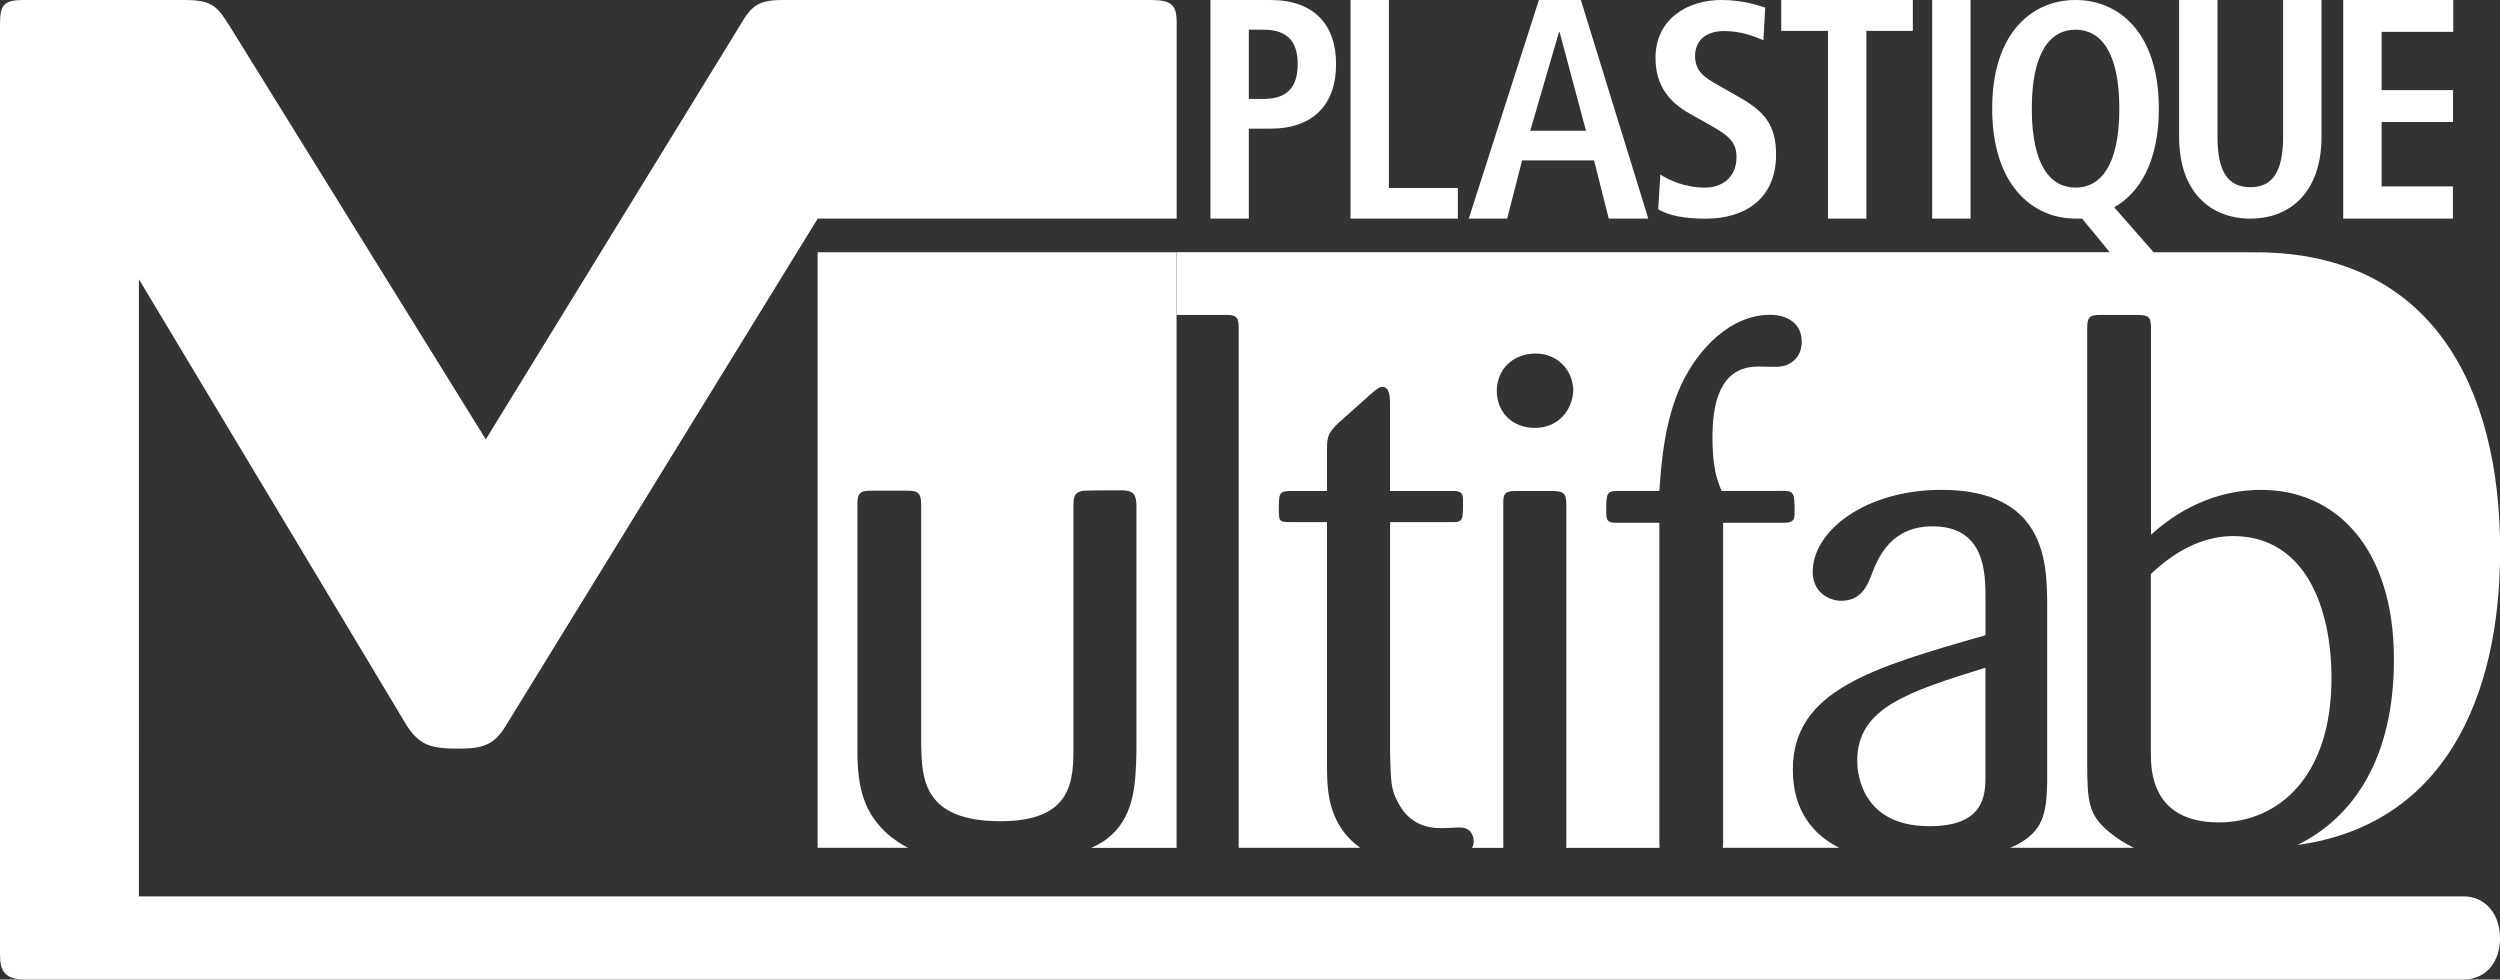
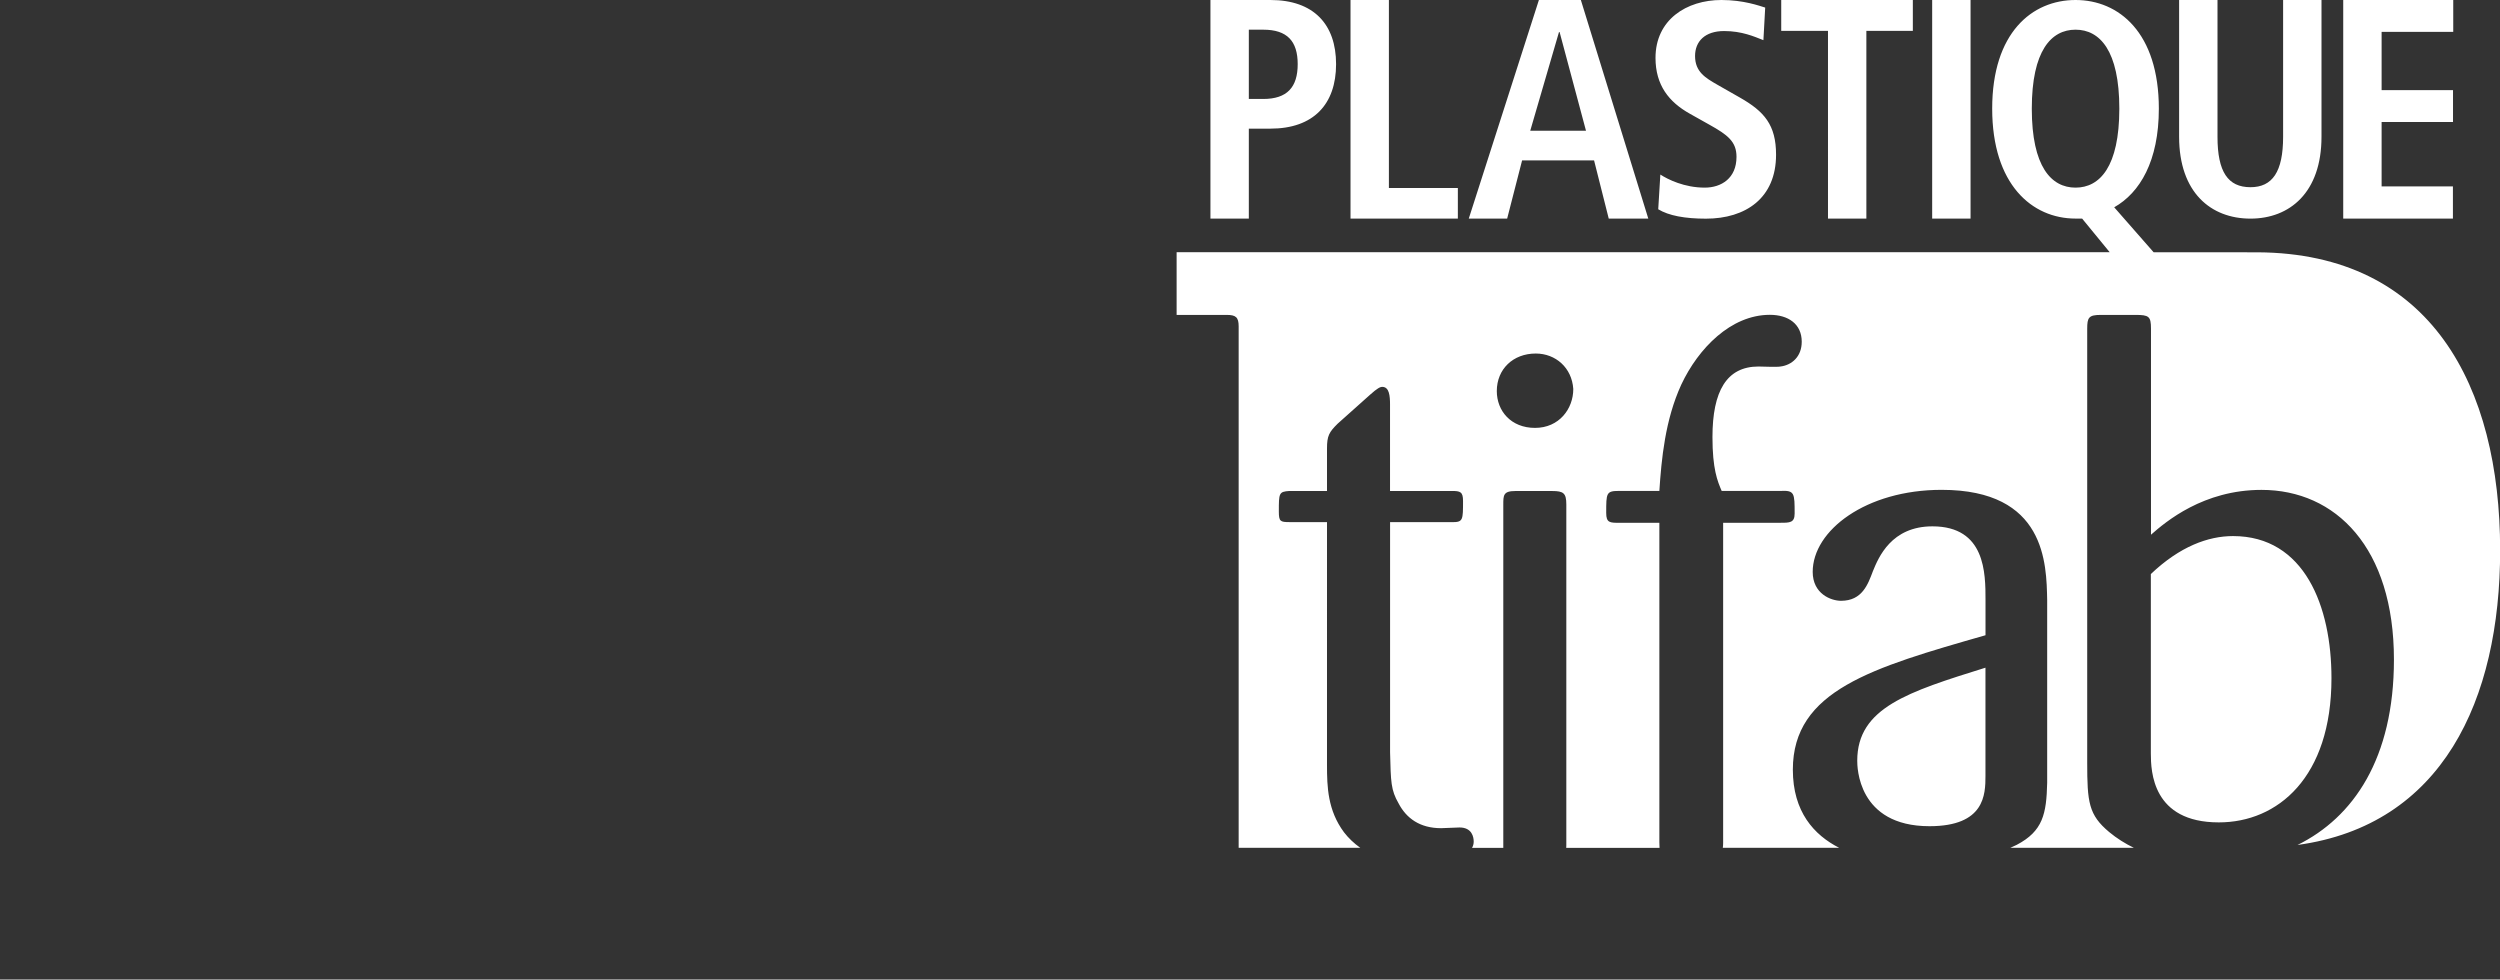
<svg xmlns="http://www.w3.org/2000/svg" version="1.1" id="Layer_1" x="0px" y="0px" viewBox="0 0 531.5 208.25" style="enable-background:new 0 0 531.5 208.25;" xml:space="preserve">
  <rect x="0" y="0" width="531.5" height="208.25" fill="#333333" stroke="none" />
  <style type="text/css">
	.st0{fill:#FFFFFF;}
</style>
  <path class="st0" d="M309.94,39.97h-14.66V0h-8.16v46.48h22.82V39.97 M331.44,6.82h0.13l5.61,20.97h-11.85L331.44,6.82z M323.6,34.1  h15.3l3.12,12.38h8.41L336.09,0h-8.92l-14.91,46.48h8.16L323.6,34.1z M265.5,6.31h3.06c5.1,0,7.33,2.44,7.33,7.33  c0,4.89-2.23,7.4-7.33,7.4h-3.06V6.31z M265.5,27.35h4.59c9.18,0,13.96-5.21,13.96-13.71c0-8.49-4.78-13.64-13.96-13.64h-12.75  v46.48h8.16V27.35z M474.74,113.97c-5.27,0-11.3,2.2-17.47,8.07v38.13c0,3.81,0.3,14.67,14.45,14.67c12.5,0,23.95-9.53,23.95-30.65  C495.68,128.94,489.95,113.97,474.74,113.97z M394.85,161.73c0,1.17,0,13.92,15.36,13.92c11.75,0,11.9-6.74,11.9-10.69v-23.01  C405.69,147.08,394.85,150.45,394.85,161.73z M359.23,24.16l4.15,2.33c3.95,2.2,5.8,3.62,5.8,6.86c0,4.53-3.2,6.54-6.76,6.54  c-4.34,0-7.84-1.75-9.43-2.78l-0.45,7.38c2.23,1.36,5.68,2,10.13,2c8.48,0,14.92-4.39,14.92-13.59c0-6.34-2.49-9.2-7.71-12.17  L365.09,18c-2.49-1.43-4.72-2.72-4.72-6.09c0-3.11,2.1-5.31,6.18-5.31c3.77,0,6.37,1.16,8.35,1.94l0.38-6.93  C374.02,1.23,370.7,0,365.98,0c-7.45,0-14.02,4.21-14.02,12.3C351.96,18.13,354.83,21.69,359.23,24.16z M521.49,39.63h-15.16V25.94  h15.18v-6.78h-15.18V6.78h15.23V0h-23.39v46.48h23.32V39.63z M478.45,46.48c8.35,0,15.1-5.56,15.1-17.4V0h-8.16v29.08  c0,7.47-2.29,10.72-6.94,10.72c-4.78,0-7.01-3.25-7.01-10.72V0h-8.16v29.08C463.28,40.92,470.03,46.48,478.45,46.48z M388.63,46.48  h8.16V6.56h9.88V0h-27.98v6.56h9.94V46.48z M418.94,46.48V0h-8.16v46.48H418.94z M441.26,39.89c-5.16,0-9.3-4.44-9.3-16.79  c0-12.35,4.14-16.79,9.3-16.79c5.16,0,9.31,4.44,9.31,16.79C450.56,35.45,446.42,39.89,441.26,39.89z M326.35,90.97  c-5.12,0-8.13-3.61-8.13-7.83c0-4.67,3.47-7.98,8.28-7.98c4.22,0,7.68,3.01,7.98,7.53C334.49,86.9,331.48,90.97,326.35,90.97z   M479.95,53.64L479.95,53.64l-22.09-0.01l-8.38-9.56c5.47-3.09,9.49-9.84,9.49-20.97C458.97,6.95,450.49,0,441.26,0  c-9.24,0-17.72,6.95-17.72,23.09c0,16.15,8.48,23.38,17.72,23.38h1.4l5.86,7.15H250.15v13.33h10.66c1.9,0,2.53,0.48,2.53,2.43  v110.86h25.85c-1.35-0.96-2.51-2.07-3.45-3.29c-3.47-4.67-3.62-9.64-3.62-14.31V111h-7.98c-1.96,0-2.26-0.15-2.26-2.26  c0-3.91,0-4.21,2.26-4.36h7.98v-9.03c0-2.71,0.45-3.47,2.26-5.27l6.92-6.18c1.51-1.35,2.11-1.65,2.57-1.65  c1.5,0,1.65,1.95,1.65,3.76v18.37h13.11c1.8,0,2.41,0.15,2.41,2.11c0,4.06,0,4.52-2.26,4.52h-13.25v48.94  c0.16,6.33,0.16,7.98,1.81,10.85c1.65,3.16,4.52,5.27,9.04,5.27c0.6,0,3.31-0.15,3.92-0.15c2.7,0,3.01,2.11,3.01,3.01  c0,0.49-0.13,0.94-0.36,1.33h6.65c0-0.18,0-0.37,0-0.58v-72.43c0-1.95,0-2.86,2.56-2.86h7.83c2.41,0,3.01,0.45,3.01,2.86v72.43  c0,0.21-0.01,0.4-0.02,0.58h19.84c-0.03-0.34-0.04-0.73-0.04-1.18v-67.93h-8.43c-2.11,0-2.87,0-2.87-2.11c0-4.22,0-4.67,2.71-4.67  h8.59c0.45-6.78,1.21-15.09,4.67-22.62c3.61-7.68,10.54-14.82,18.82-14.82c3.91,0,6.78,1.95,6.78,5.72c0,3.17-2.11,4.97-4.52,5.27  c-0.75,0.15-3.91,0-4.67,0c-6.77,0-9.79,5.22-9.79,15c0,6.78,1.05,9.34,1.96,11.45h12.5c3.01-0.15,3.01,0.45,3.01,4.82  c0,1.95-1.05,1.95-3.01,1.95h-12.19v68.07c0,0.39-0.03,0.73-0.07,1.03h24.73c-5.33-2.72-9.84-7.64-9.84-16.61  c0-16.85,16.86-21.68,40.96-28.58v-7.47c0-5.71,0-15.68-11.29-15.68c-8.74,0-11.45,6.6-12.65,9.53c-1.05,2.78-2.26,6.3-6.78,6.3  c-2.11,0-6.02-1.47-6.02-6.15c0-8.79,11.3-17.44,27.41-17.44c22.14,0,22.29,15.68,22.44,23.45v38.83c-0.15,6.6-0.9,10.27-6.47,13.19  c-0.43,0.22-0.9,0.43-1.36,0.63h26.25c-1.85-0.9-3.61-2-5.24-3.35c-4.37-3.66-4.67-6.31-4.67-14.81V69.89c0-2.35,0.3-2.94,2.86-2.94  h7.38c2.87,0,3.32,0.29,3.32,2.94v43.79c3.16-2.78,11.14-9.53,23.49-9.53c15.81,0,28.16,12.32,28.16,36.08  c0,21.01-8.62,33.56-20.5,39.41c30.71-4.21,43.08-30.66,43.08-62.7C531.5,82.11,516.89,53.85,479.95,53.64z" />
-   <path class="st0" d="M173.83,53.63v126.61h19.21c-1.52-0.79-2.76-1.64-3.82-2.48c-5.58-4.67-6.93-10.39-6.93-17.92v-52.81  c0-1.95,0.45-2.71,2.71-2.71h7.83c2.1,0,3.01,0.3,3.01,2.86v51.07c0.15,7.08,0.3,16.34,16.87,16.34c15.51,0,15.51-8.88,15.51-16.12  V107.4c0-1.51,0.15-2.72,1.8-3.01c0.45-0.15,5.42-0.15,8.28-0.15c2.41,0,3.16,0.6,3.31,2.86v52.38c-0.15,7.53-0.46,14.41-6.32,18.89  c-0.8,0.62-1.89,1.26-3.29,1.88h18.14V53.63H173.83" />
-   <path class="st0" d="M531.5,199.49c0-4.02-1.92-7.53-5.52-8.59c-0.61-0.21-1.35-0.33-2.28-0.33c-0.03,0-494.17,0-494.17,0V59.36  l57,94.98c2.68,4.02,4.92,4.82,10.9,4.82c4.91,0,7.57-0.63,10.06-4.8l66.35-107.88h76.32l0-41.62c0-3.84-1.06-4.86-5.55-4.86h-78.11  c-5.19,0-6.68,1.1-9.14,5.35l-54.08,88.06L48.84,5.58C46.03,1.1,44.99,0,38.94,0H5.06C0.58,0,0,1.18,0,5.35v197.68  c0,3.43,1.07,5.22,5.35,5.22h518.27l0,0C528.75,208.25,531.5,204.31,531.5,199.49" />
</svg>